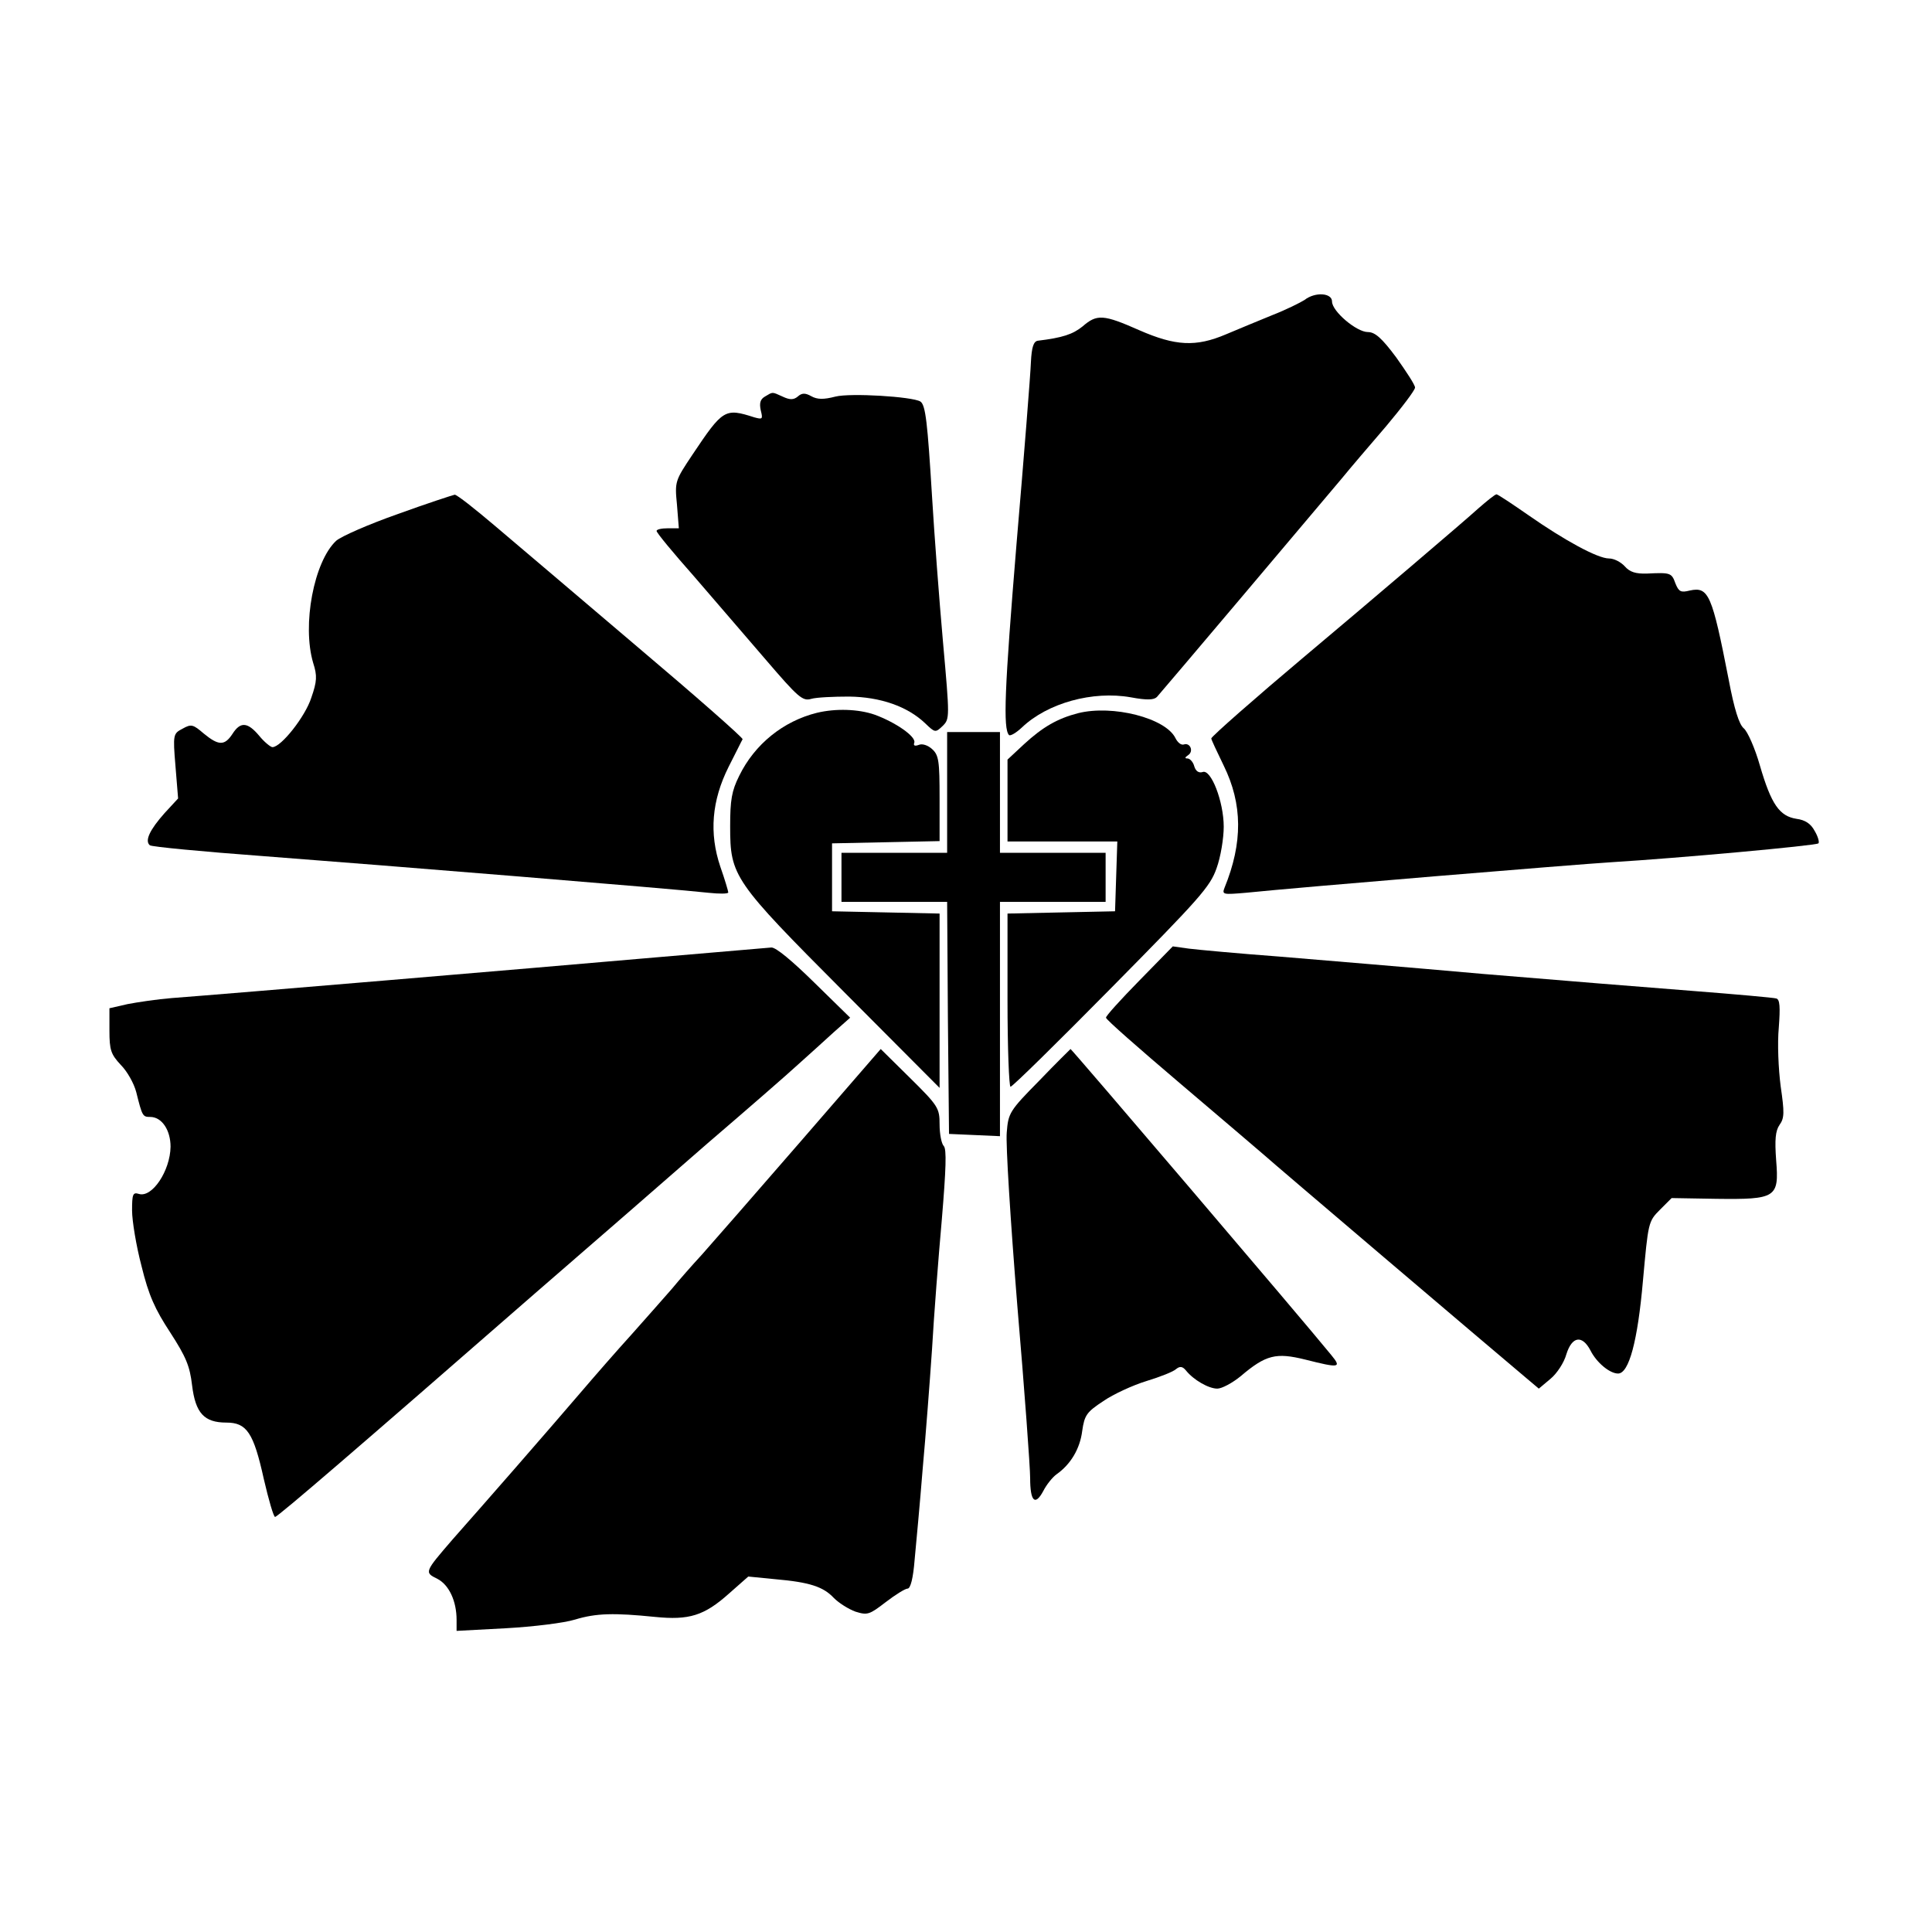
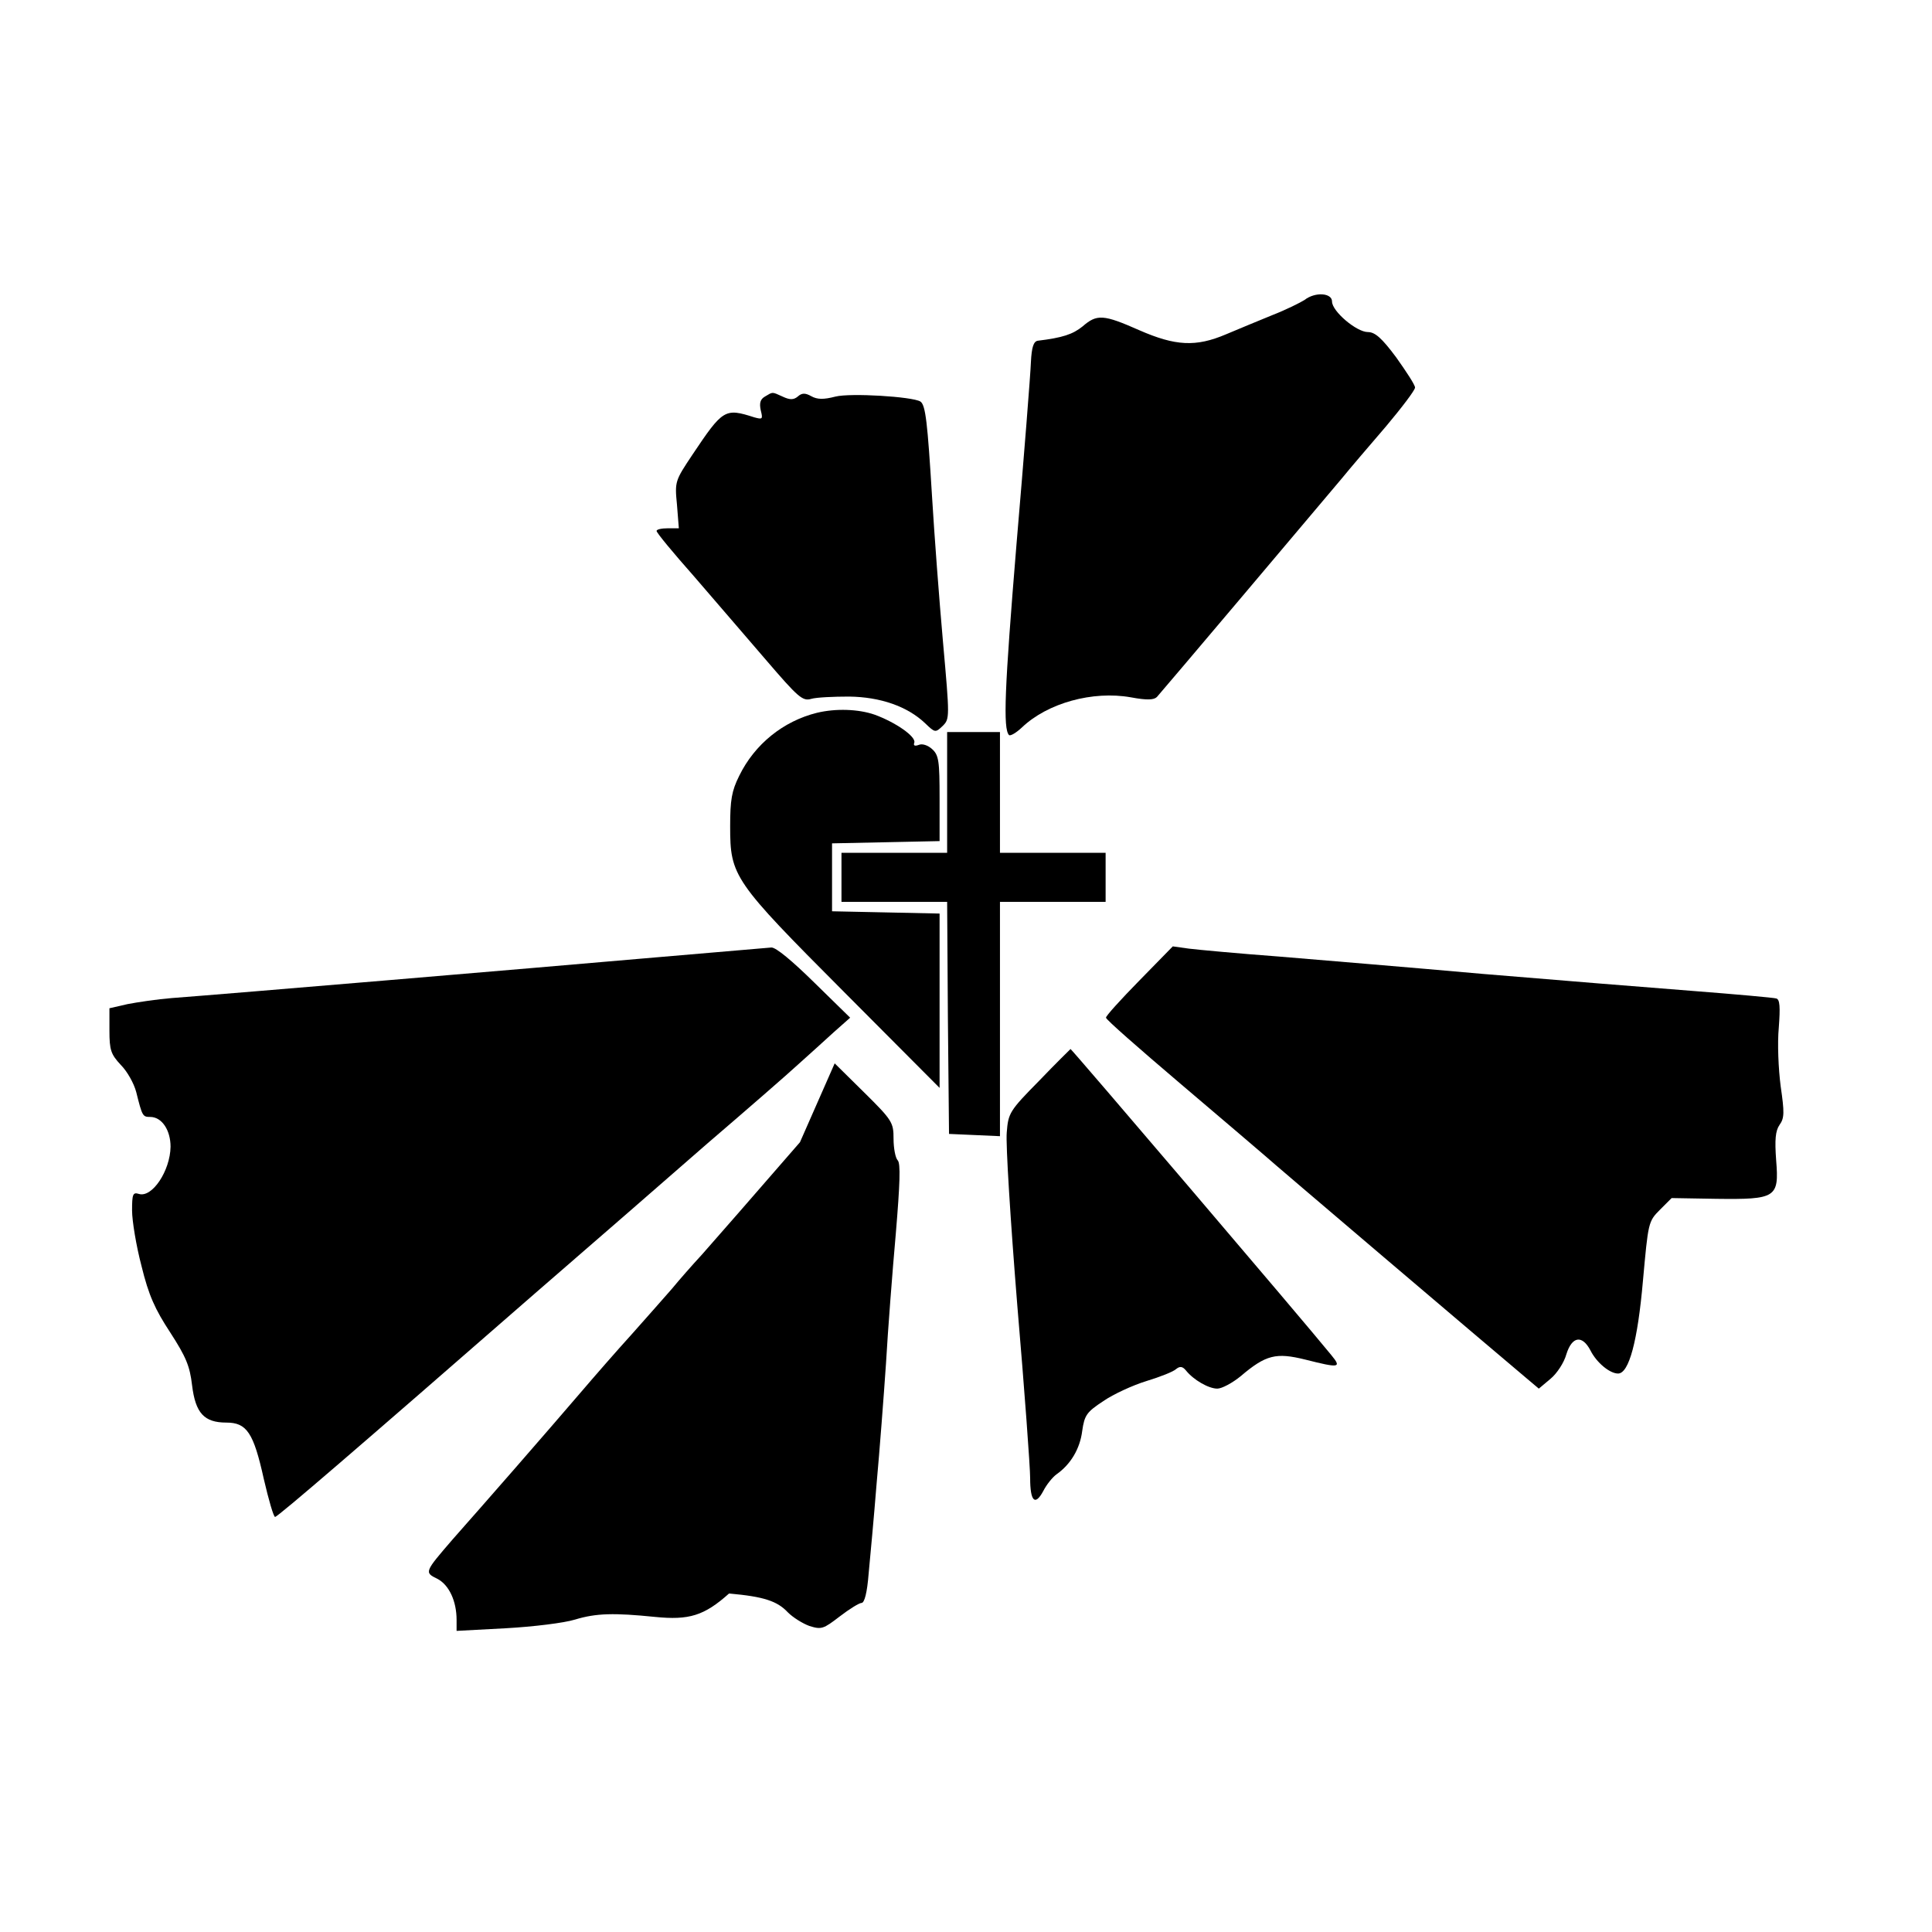
<svg xmlns="http://www.w3.org/2000/svg" height="512pt" preserveAspectRatio="xMidYMid meet" viewBox="0 0 512 512" width="512pt">
  <g transform="matrix(.1 0 0 -.1 0 512)">
    <path d="m3457 4325c-11-7-49-26-85-40-37-15-92-38-123-51-80-34-134-31-230 11-95 42-112 43-150 10-26-21-53-30-119-38-11-2-16-17-18-57-1-30-18-246-38-480-32-388-36-491-20-508 4-3 19 6 34 20 68 65 188 98 289 80 43-8 61-7 69 1 12 13 427 504 489 578 22 27 75 89 118 139 42 50 77 96 77 103s-23 42-50 80c-38 51-56 67-75 67-30 0-95 55-95 81 0 23-45 26-73 4z" />
    <path d="m2027 4069c-12-7-15-17-11-36 6-24 5-25-17-19-78 25-83 22-164-99-46-69-47-71-41-132l5-63h-29c-17 0-30-3-30-7 0-5 44-58 98-119 53-62 140-162 192-223 85-99 97-110 120-103 14 4 59 6 100 6 83-1 155-26 202-71 26-25 27-25 46-7 19 19 19 21 1 223-10 112-23 285-29 385-12 196-17 243-31 252-22 13-185 23-225 13-31-8-48-8-64 1s-25 9-36-1c-11-9-21-9-40 0-29 13-25 13-47 0z" />
-     <path d="m1055 3758c-77-27-150-59-164-71-59-55-91-223-61-324 11-34 10-49-5-92-16-50-80-131-103-131-5 0-22 14-35 30-31 37-50 38-71 5-21-32-37-31-76 1-28 24-33 26-56 13-25-13-26-15-19-99l7-86-36-39c-39-44-53-73-39-85 4-4 141-17 303-29 316-24 1091-87 1178-97 28-3 52-3 52 1 0 3-9 34-21 68-30 89-23 175 22 265 19 37 35 70 37 73 1 4-124 114-279 245-155 132-325 276-378 321s-100 82-106 82c-5-1-73-23-150-51z" />
-     <path d="m3917 3772c-35-32-285-245-466-397-119-100-241-207-241-212 0-3 15-35 33-72 50-102 51-204 2-324-7-18-3-18 56-13 146 15 872 75 969 81 180 11 542 44 549 50 3 3-1 18-10 33-10 19-25 29-48 32-45 7-67 38-97 141-13 46-33 91-43 99-12 10-25 50-40 130-44 225-53 246-103 235-24-6-29-3-38 19-10 28-13 29-75 26-30-1-46 4-59 19-11 12-29 21-42 21-30 0-118 48-214 115-43 30-81 55-84 55-4 0-25-17-49-38z" />
    <path d="m2165 3231c-89-22-165-83-206-167-20-40-24-64-24-134 0-132 8-144 302-439l253-254v231 231l-142 3-143 3v90 90l143 3 142 3v113c0 99-2 115-20 131-11 10-26 15-35 11-11-4-15-2-12 6 5 16-50 54-105 74-43 15-103 17-153 5z" />
-     <path d="m2857 3230c-54-14-93-36-143-82l-44-41v-108-109h145 146l-3-92-3-93-142-3-143-3v-229c0-127 4-230 8-230 5 0 125 118 268 263 233 236 261 267 278 316 11 30 19 80 19 110 0 67-34 154-56 145-10-3-18 2-22 15-3 12-12 21-18 21-8 0-7 3 2 9 15 10 5 34-12 28-7-2-16 5-22 17-26 53-166 89-258 66z" />
    <path d="m2510 3020v-160h-140-140v-65-65h140 140l2-307 3-308 68-3 67-3v311 310h140 140v65 65h-140-140v160 160h-70-70z" />
    <path d="m1705 2580c-298-26-1091-93-1250-105-38-3-91-11-117-16l-48-11v-59c0-52 4-63 30-91 17-17 35-49 41-72 16-64 17-66 37-66 31 0 54-35 54-79-1-64-49-136-84-125-16 5-18-1-18-44 0-27 11-94 25-147 19-78 36-115 76-176 42-65 52-89 58-140 9-74 32-99 91-99 54 0 72-27 99-149 13-56 26-101 30-101 7 0 223 186 686 590 149 129 356 309 460 400 105 90 213 184 240 209 28 25 70 63 94 85l44 39-95 93c-58 57-102 94-114 93-10-1-163-14-339-29z" />
    <path d="m3019 2521c-49-50-89-94-88-98 0-5 88-82 195-173s207-176 223-190c23-21 590-503 697-593l32-27 31 26c17 14 36 43 42 65 15 48 42 52 64 10 16-32 51-61 73-61 29 0 52 86 66 246 14 154 14 157 45 188l31 31 118-2c159-2 167 3 159 102-4 55-2 78 9 94 13 18 13 33 3 102-6 46-9 114-5 156 4 54 3 75-7 77-6 2-106 11-222 20-115 9-365 29-555 45-190 17-433 37-540 46-107 8-215 18-239 21l-43 6z" />
-     <path d="m2120 2093c-118-136-235-270-260-298-25-27-61-68-79-90-19-22-67-76-106-120-40-44-101-114-136-155s-113-131-174-201c-60-69-135-154-165-188-75-87-76-88-41-105 31-16 51-59 51-109v-29l131 7c72 4 154 14 183 23 56 17 103 18 212 7 90-9 130 3 196 62l51 45 71-7c92-8 128-20 156-50 13-13 38-29 57-36 32-10 37-8 80 25 26 20 52 36 58 36 8 0 15 27 19 78 4 42 14 149 21 237 8 88 19 232 25 320 5 88 17 243 26 344 11 132 13 186 5 194-6 6-11 32-11 57 0 43-3 49-78 123l-78 77z" />
+     <path d="m2120 2093c-118-136-235-270-260-298-25-27-61-68-79-90-19-22-67-76-106-120-40-44-101-114-136-155s-113-131-174-201c-60-69-135-154-165-188-75-87-76-88-41-105 31-16 51-59 51-109v-29l131 7c72 4 154 14 183 23 56 17 103 18 212 7 90-9 130 3 196 62c92-8 128-20 156-50 13-13 38-29 57-36 32-10 37-8 80 25 26 20 52 36 58 36 8 0 15 27 19 78 4 42 14 149 21 237 8 88 19 232 25 320 5 88 17 243 26 344 11 132 13 186 5 194-6 6-11 32-11 57 0 43-3 49-78 123l-78 77z" />
    <path d="m2754 2256c-79-80-82-86-86-137-3-30 10-236 28-459 19-223 34-428 34-457 0-62 13-75 35-34 8 16 24 36 35 44 37 26 62 67 68 115 6 42 12 50 56 79 26 18 78 42 114 53s72 25 79 32c10 8 17 7 26-4 20-25 60-48 83-48 12 0 40 15 62 33 67 57 94 63 171 44 91-23 97-22 69 12-73 90-688 811-691 811-1-1-39-38-83-84z" />
  </g>
</svg>